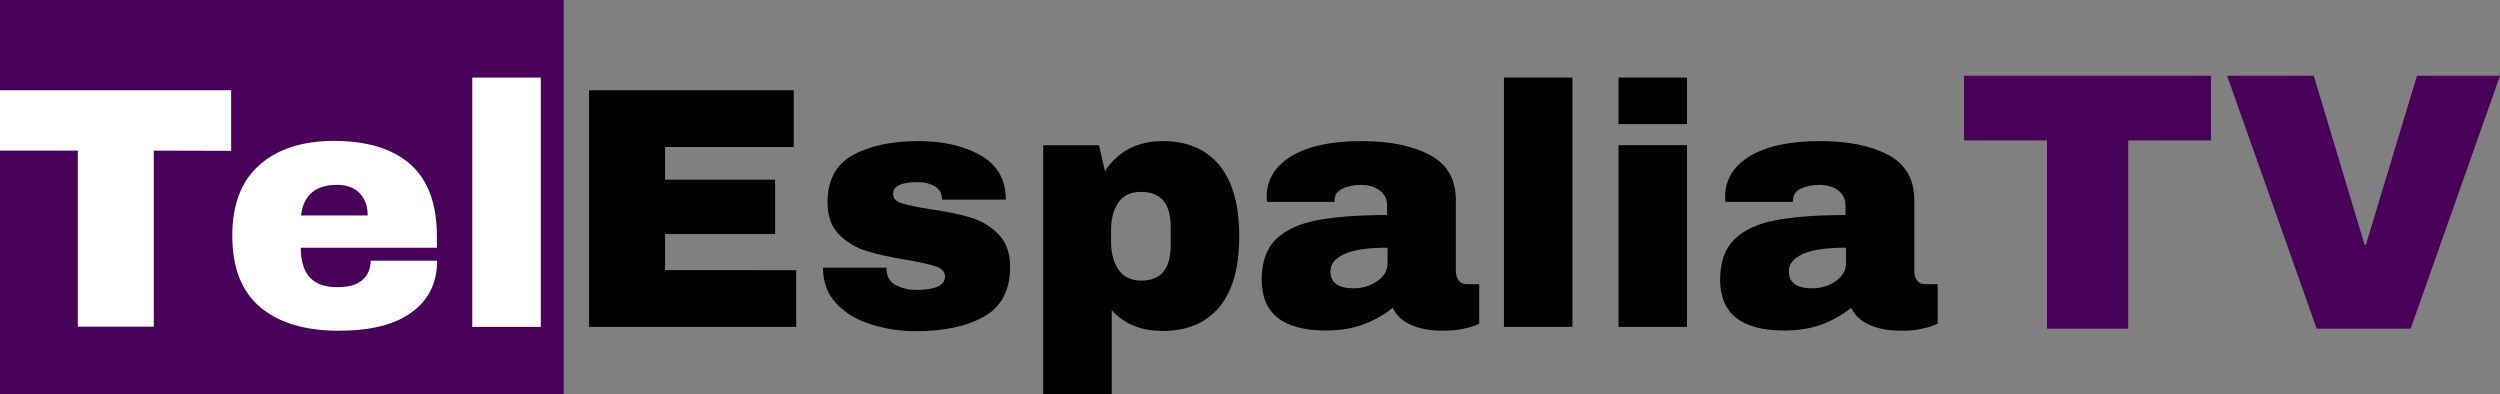
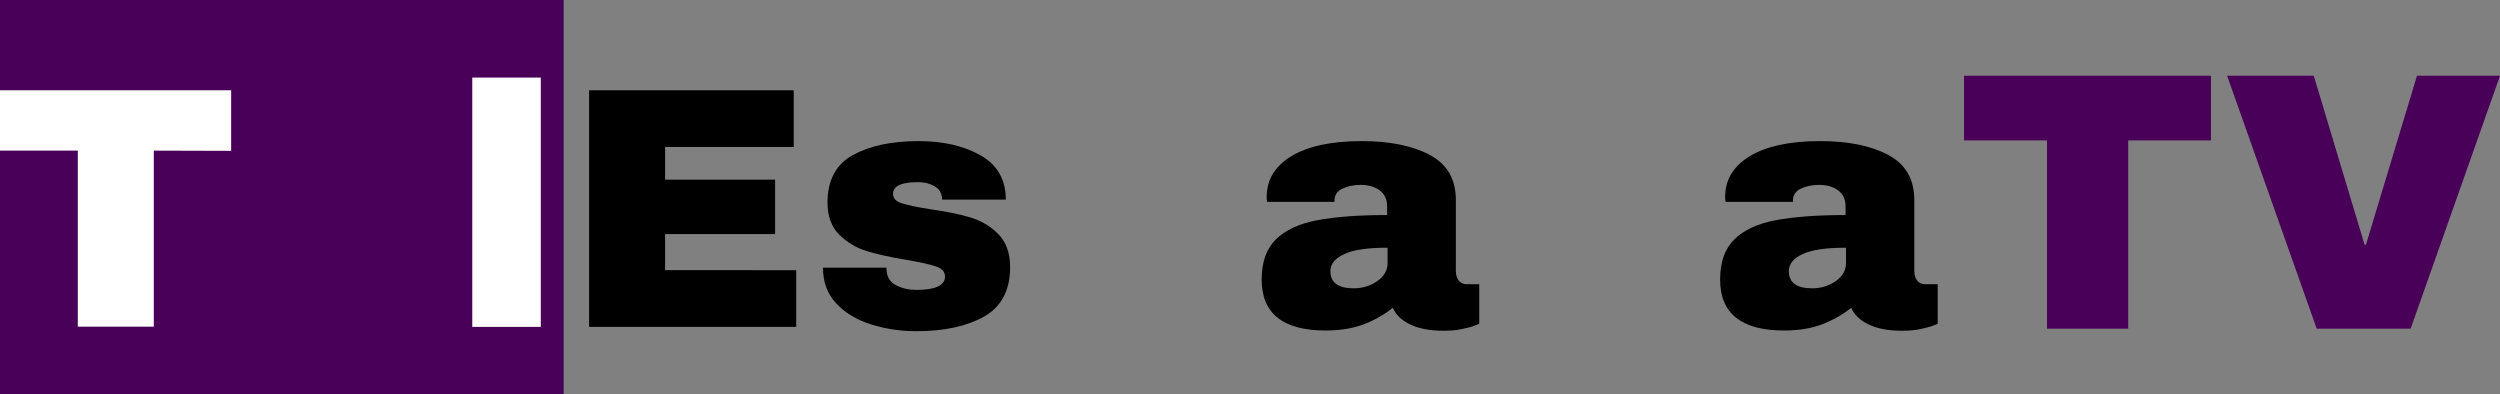
<svg xmlns="http://www.w3.org/2000/svg" version="1.1" id="Layer_1" x="0px" y="0px" viewBox="0 0 1102.1 173.9" style="enable-background:new 0 0 1102.1 173.9;" xml:space="preserve">
  <rect x="0" y="0" width="1102.1" height="173.9" fill="#808080" stroke="none" />
  <style type="text/css">
	.st0{fill:#480059;}
	.st1{fill:#FFFFFF;}
</style>
  <rect class="st0" width="248.5" height="173.9" />
  <g>
    <path class="st1" d="M67.8,66.4V144H34.3V66.4H-2.1V39.8h104v26.7L67.8,66.4L67.8,66.4z" />
-     <path class="st1" d="M181,72.5c7.7,6.9,11.6,17.4,11.6,31.5v5.2h-60c0,5.8,1.3,10.1,3.9,13c2.6,2.9,6.6,4.4,12.2,4.4   c5.1,0,8.8-1.1,11.1-3.2c2.4-2.1,3.6-5,3.6-8.5h29.3c0,9.7-3.7,17.3-11.1,22.7c-7.4,5.5-18.1,8.2-32.3,8.2   c-14.9,0-26.4-3.5-34.6-10.4s-12.3-17.4-12.3-31.5c0-13.7,4-24.2,12-31.2c8-7.1,19-10.6,33.1-10.6C162,62.2,173.2,65.6,181,72.5z    M132.7,95h29.4c0-4.1-1.2-7.4-3.6-9.9c-2.4-2.4-5.7-3.6-9.9-3.6C139.1,81.5,133.8,86,132.7,95z" />
    <path class="st1" d="M208.2,144.1V34.2h30.2v109.9H208.2z" />
    <path d="M259.7,39.8h90.2v25h-56.7v14.4h48.5v24h-48.5v15.9H351v25h-91.3V39.8z" />
    <path d="M432.3,68.5c7.4,4.2,11.1,10.7,11.1,19.5h-28.1c0-2.9-1.3-5-3.9-6.2c-1.8-1-4.1-1.5-6.8-1.5c-7.3,0-10.9,1.7-10.9,5.2   c0,1.9,1.3,3.3,3.8,4.1c2.5,0.8,6.7,1.7,12.4,2.6c7.1,1,13,2.2,17.7,3.6c4.8,1.4,8.9,3.8,12.4,7.3s5.3,8.4,5.3,14.6   c0,10.2-3.8,17.5-11.4,21.8S416.3,146,404,146c-7.1,0-13.7-1-20-3s-11.4-5-15.3-9.2c-3.9-4.1-5.9-9.4-5.9-15.8h28v0.6   c0.1,3.4,1.5,5.8,4.3,7.2c2.8,1.4,5.7,2,8.9,2c8.4,0,12.6-2,12.6-5.9c0-2-1.3-3.5-3.9-4.4s-6.9-1.9-12.9-2.9   c-7.2-1.2-13.1-2.5-17.7-3.9s-8.6-3.8-12.1-7.2c-3.4-3.4-5.2-8.1-5.2-14.2c0-9.8,3.7-16.8,11.1-20.9c7.4-4.1,17.1-6.2,29-6.2   C415.8,62.2,424.9,64.3,432.3,68.5z" />
-     <path d="M537.5,72.8c5.9,7.1,8.8,17.5,8.8,31.4c0,13.7-2.9,24.1-8.8,31.2c-5.9,7-14.2,10.5-25,10.5c-9.3,0-16.8-3-22.4-9.1v37.1   h-30.2V64h24.6l2.6,11.4c5.9-8.8,14.4-13.2,25.5-13.2C523.3,62.2,531.6,65.7,537.5,72.8z M493.1,89.2c-2.2,3.1-3.3,7.2-3.3,12.3v5   c0,5.1,1.1,9.2,3.3,12.4c2.2,3.2,5.6,4.8,10,4.8c8.7,0,13-5.2,13-15.6v-8c0-10.3-4.3-15.5-13-15.5   C498.6,84.5,495.3,86.1,493.1,89.2z" />
    <path d="M630.3,68.3c7.7,4.1,11.5,10.7,11.5,19.9v31.2c0,1.7,0.4,3.1,1.2,4.2s2,1.7,3.6,1.7h5.5v17.4c-0.3,0.2-1.1,0.5-2.4,1   c-1.3,0.5-3.1,0.9-5.4,1.4c-2.3,0.5-5,0.7-8,0.7c-5.9,0-10.7-0.9-14.5-2.7s-6.4-4.2-7.8-7.4c-3.8,3-8.1,5.5-12.9,7.3   c-4.8,1.8-10.3,2.7-16.7,2.7c-18.8,0-28.2-7.5-28.2-22.4c0-7.8,2.1-13.7,6.3-17.8s10.2-6.9,18.1-8.4c7.9-1.5,18.2-2.3,30.9-2.3V91   c0-3.1-1.1-5.5-3.3-7.1s-5-2.4-8.4-2.4c-3.1,0-5.8,0.6-8.1,1.7s-3.4,2.9-3.4,5.3V89h-29.7c-0.1-0.5-0.2-1.2-0.2-2.1   c0-7.6,3.6-13.6,10.8-18s17.6-6.7,31-6.7C612.6,62.2,622.6,64.2,630.3,68.3z M592.6,112c-4.1,1.9-6.1,4.4-6.1,7.5   c0,5.1,3.4,7.6,10.3,7.6c3.9,0,7.4-1.1,10.4-3.2s4.5-4.8,4.5-7.9v-6.8C603,109.2,596.7,110.1,592.6,112z" />
-     <path d="M663,144.1V34.2h30.2v109.9H663z" />
-     <path d="M713.5,54.6V34.2h30.2v20.5h-30.2V54.6z M713.5,144.1V64h30.2v80.1H713.5z" />
    <path d="M832.4,68.3c7.7,4.1,11.5,10.7,11.5,19.9v31.2c0,1.7,0.4,3.1,1.2,4.2s2,1.7,3.6,1.7h5.5v17.4c-0.3,0.2-1.1,0.5-2.4,1   c-1.3,0.5-3.1,0.9-5.4,1.4c-2.3,0.5-5,0.7-8,0.7c-5.9,0-10.7-0.9-14.5-2.7s-6.4-4.2-7.8-7.4c-3.8,3-8.1,5.5-12.9,7.3   c-4.8,1.8-10.3,2.7-16.7,2.7c-18.8,0-28.2-7.5-28.2-22.4c0-7.8,2.1-13.7,6.3-17.8s10.2-6.9,18.1-8.4c7.9-1.5,18.2-2.3,30.9-2.3V91   c0-3.1-1.1-5.5-3.3-7.1s-5-2.4-8.4-2.4c-3.1,0-5.8,0.6-8.1,1.7s-3.4,2.9-3.4,5.3V89h-29.7c-0.1-0.5-0.2-1.2-0.2-2.1   c0-7.6,3.6-13.6,10.8-18s17.6-6.7,31-6.7C814.7,62.2,824.7,64.2,832.4,68.3z M794.7,112c-4.1,1.9-6.1,4.4-6.1,7.5   c0,5.1,3.4,7.6,10.3,7.6c3.9,0,7.4-1.1,10.4-3.2s4.5-4.8,4.5-7.9v-6.8C805.1,109.2,798.8,110.1,794.7,112z" />
  </g>
  <g>
    <path class="st0" d="M938.2,61.9v83h-35.8v-83h-36.6V33.4h108.9v28.5H938.2z" />
    <path class="st0" d="M1021.3,144.9L981.8,33.4h38.2l22.4,74.5h0.6l22.5-74.5h36.6l-39.4,111.5H1021.3z" />
  </g>
</svg>